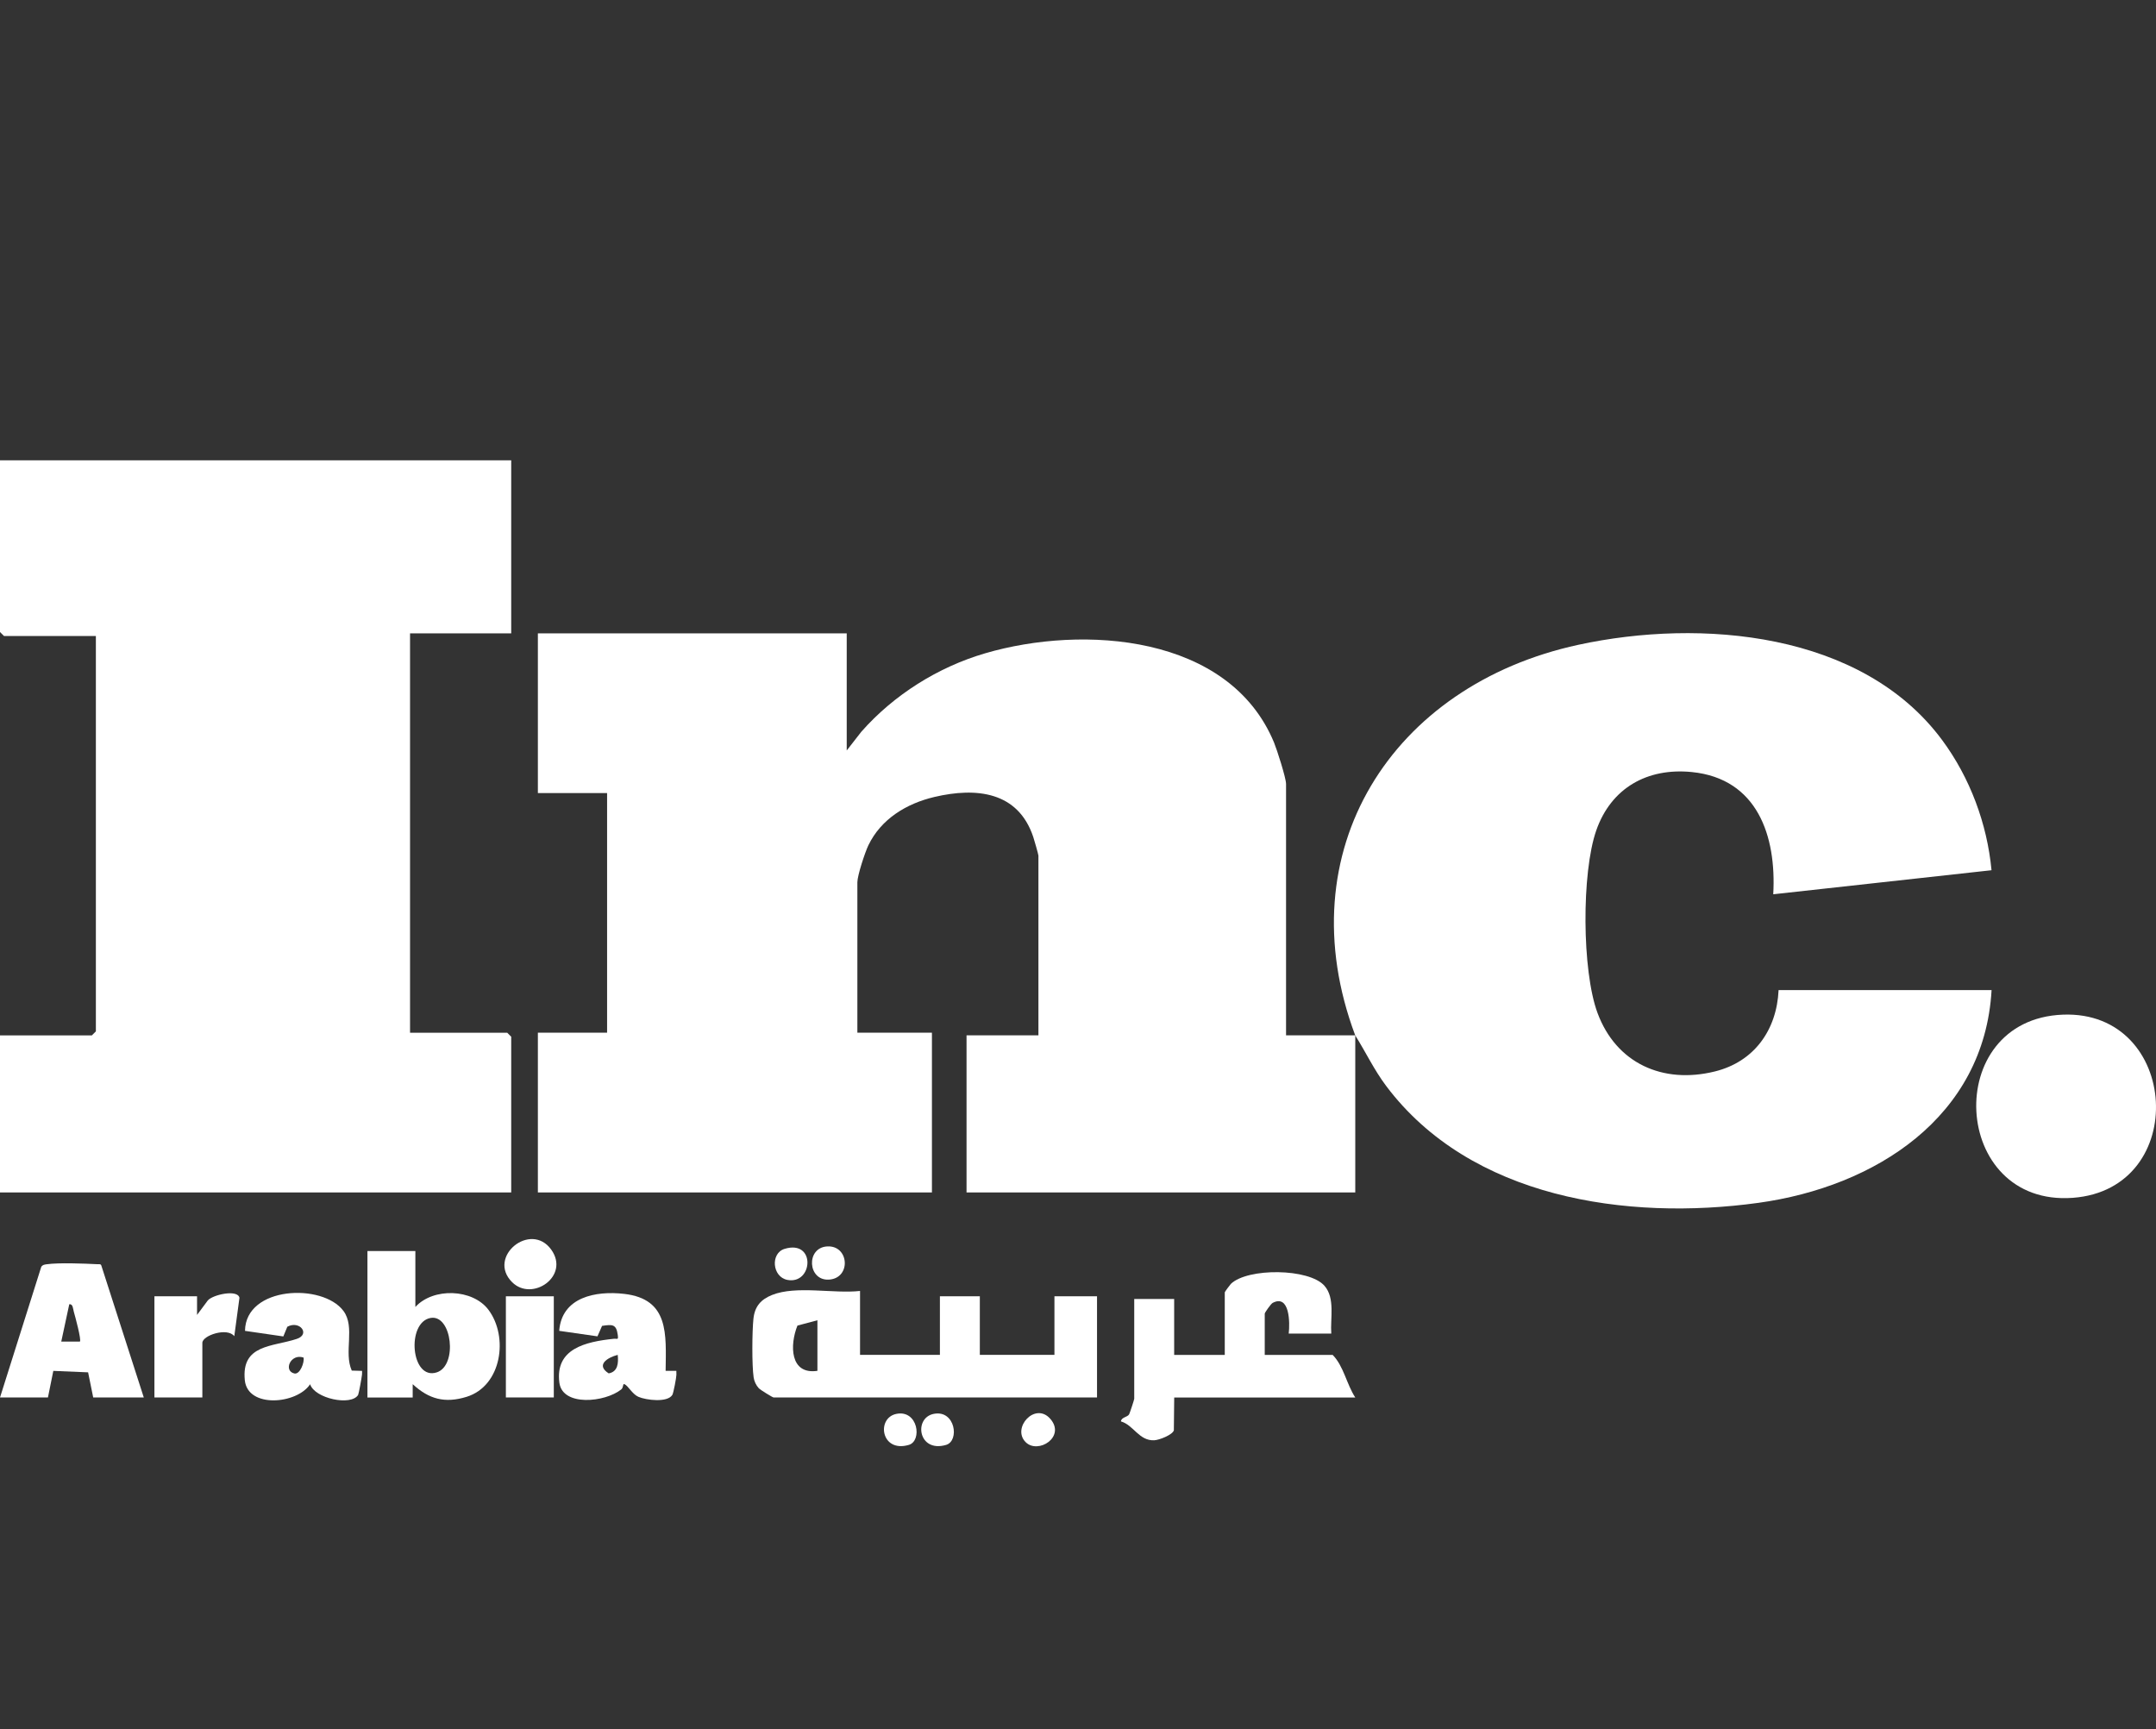
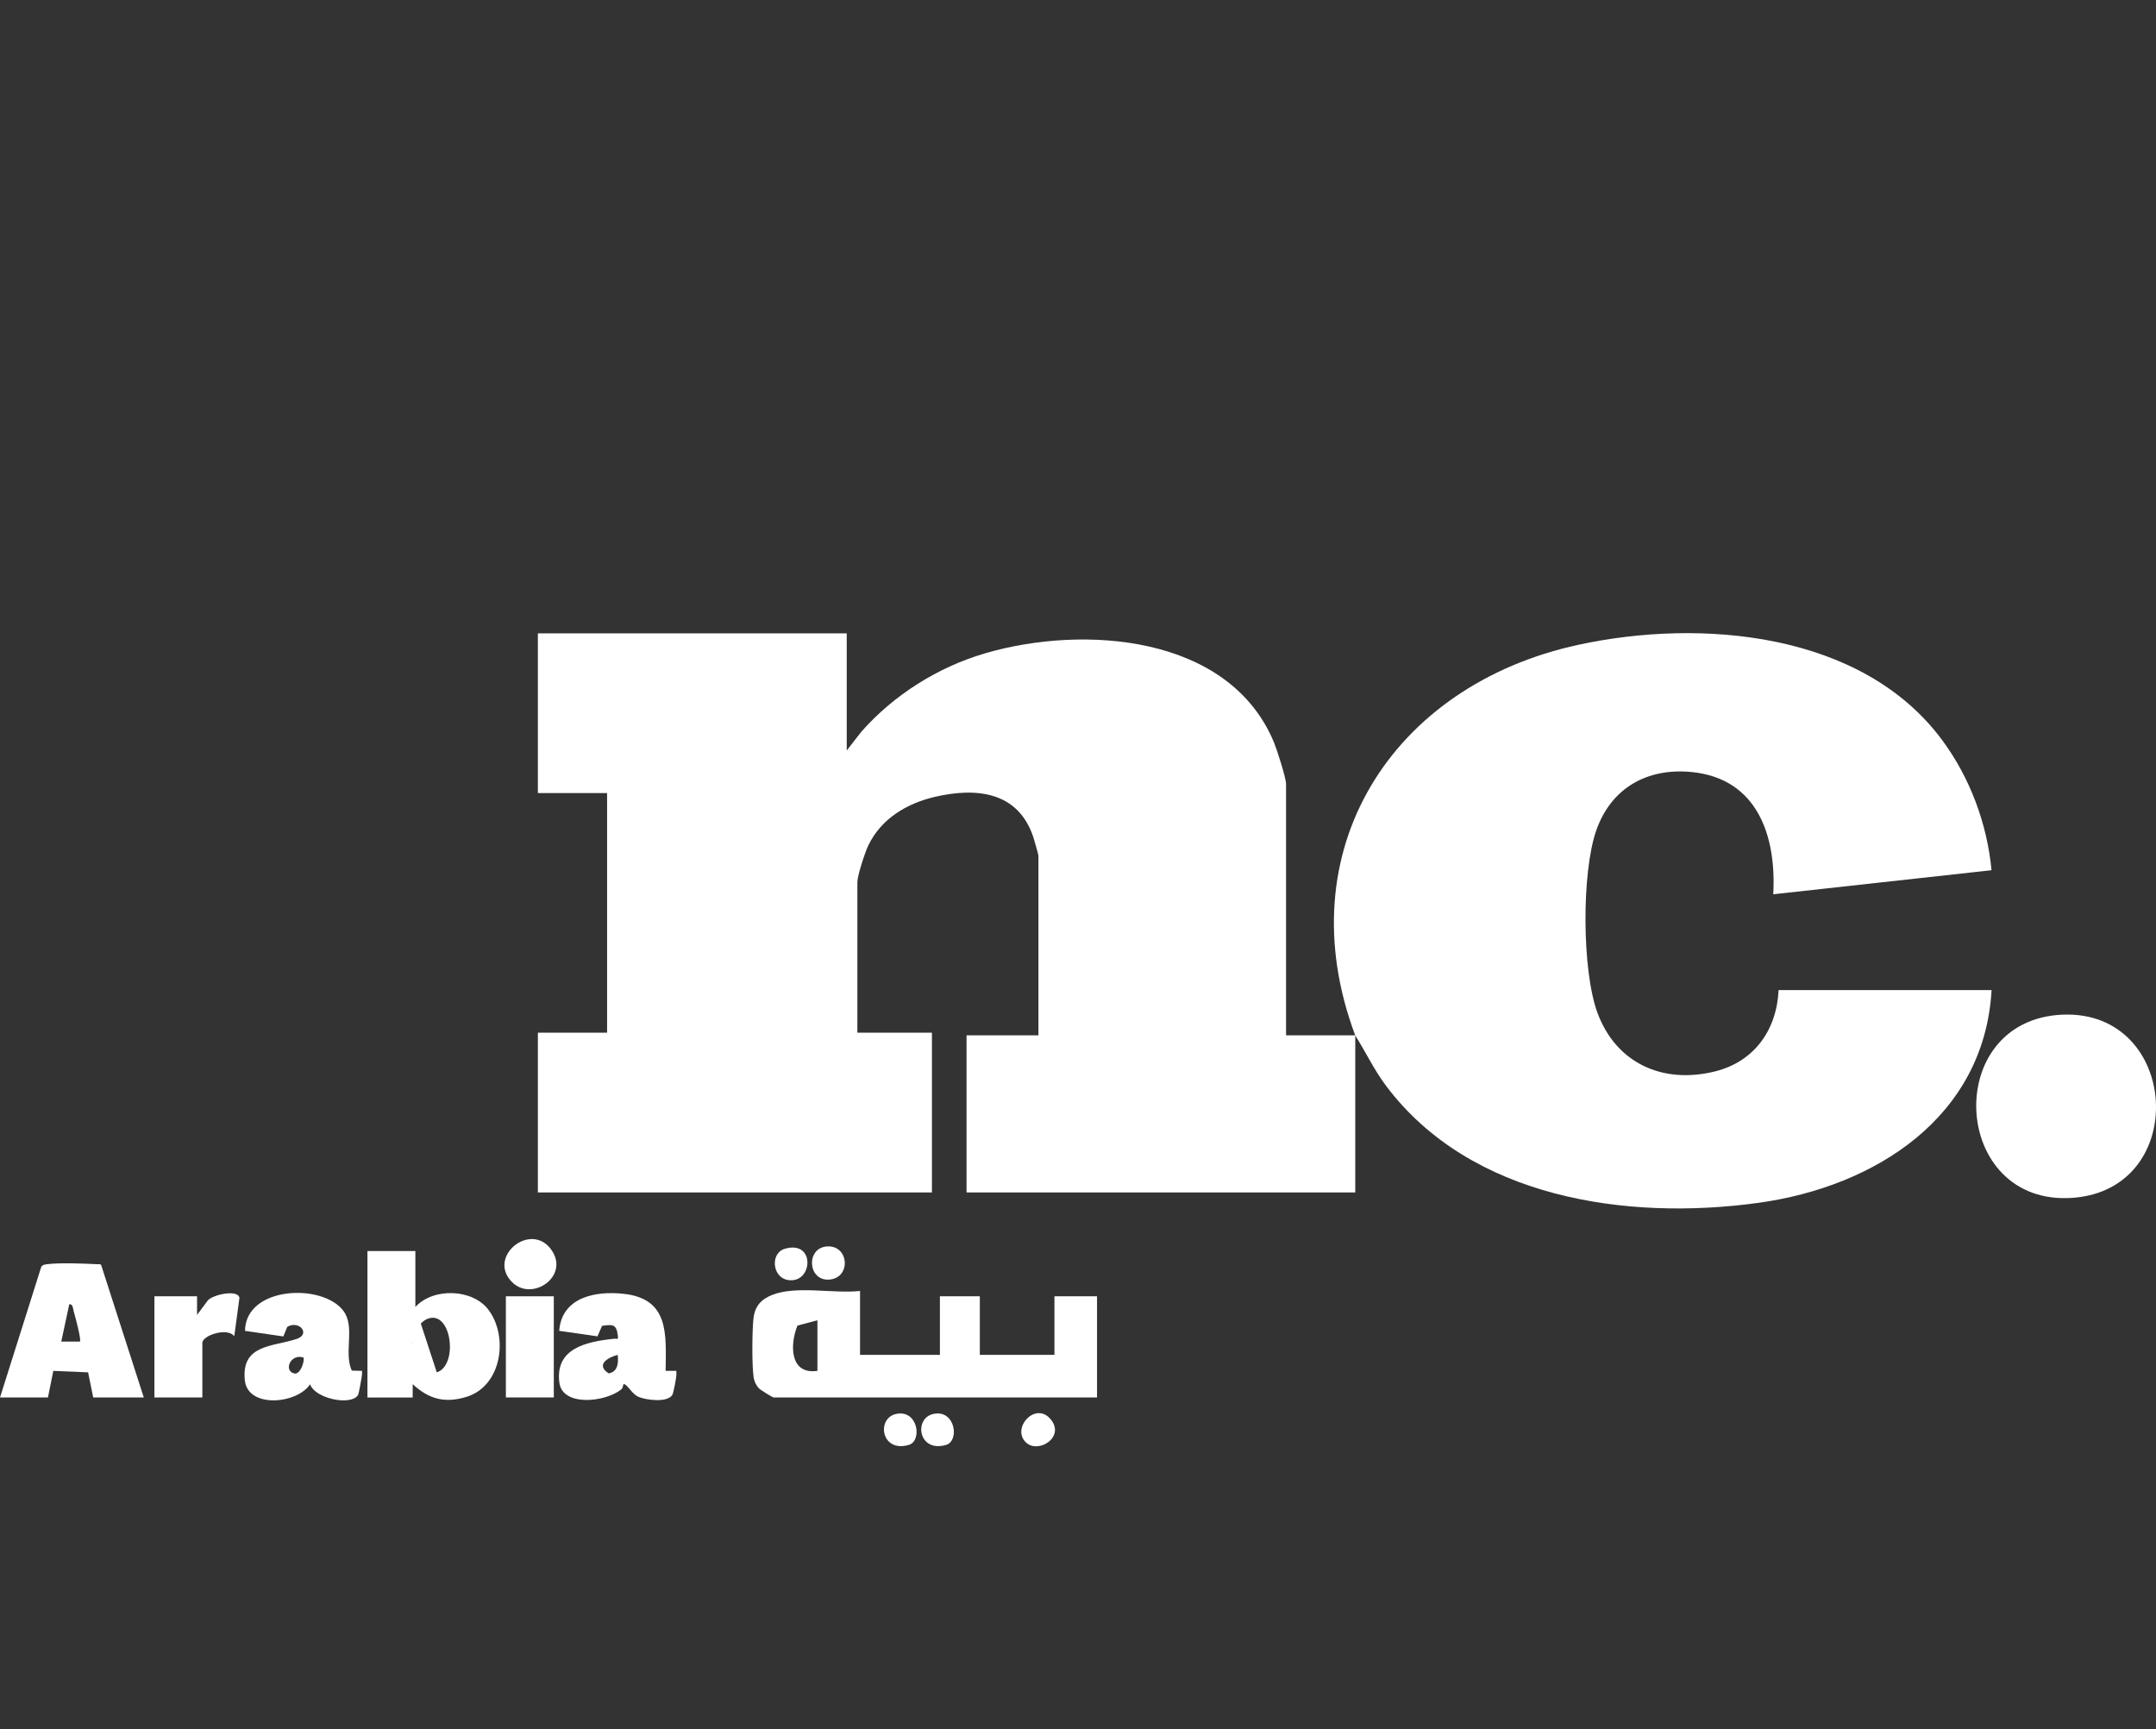
<svg xmlns="http://www.w3.org/2000/svg" width="96" height="77" viewBox="0 0 96 77" fill="none">
  <rect x="0" y="0" width="96" height="77" fill="#333333" stroke="none" />
  <path d="M57.263 34.901C57.263 34.644 56.857 33.375 56.729 33.065C54.733 28.252 48.23 27.814 43.866 29.091C41.762 29.707 39.796 30.945 38.351 32.586L37.702 33.419V28.203H23.95V35.316H27.032V45.986H23.95V53.099H41.496V45.986H38.176V39.288C38.176 38.985 38.514 37.96 38.665 37.643C39.23 36.467 40.366 35.78 41.608 35.488C43.472 35.051 45.33 35.245 46.007 37.267C46.049 37.394 46.238 38.05 46.238 38.102V46.104H43.037V53.099H60.346V46.104H57.264V34.9L57.263 34.901Z" fill="white" />
  <path d="M79.195 44.09C79.112 45.865 78.113 47.279 76.356 47.712C74.043 48.283 71.963 47.354 71.13 45.1C70.437 43.225 70.419 38.863 71.076 36.98C71.736 35.089 73.348 34.181 75.33 34.379C78.253 34.671 79.104 37.228 78.957 39.822L88.676 38.751C88.481 36.678 87.715 34.626 86.477 32.954C82.909 28.134 75.731 27.532 70.278 28.713C61.974 30.511 57.262 37.884 60.344 46.105C60.808 46.845 61.187 47.645 61.716 48.35C65.479 53.364 72.443 54.37 78.293 53.563C83.487 52.847 88.356 49.751 88.679 44.089H79.194L79.195 44.09Z" fill="white" />
-   <path d="M22.763 46.165L22.585 45.987H18.258V28.204H22.763V20.498H0V28.144L0.178 28.322H4.269V45.927L4.091 46.105H0V53.1H22.763V46.165Z" fill="white" />
  <path d="M91.857 45.182C86.425 45.39 86.861 53.741 92.297 53.339C97.535 52.95 97.061 44.984 91.857 45.182Z" fill="white" />
  <path d="M46.949 60.332H43.629V57.724H41.851V60.332H38.295V57.486C37.119 57.616 35.46 57.235 34.382 57.663C33.881 57.862 33.606 58.171 33.548 58.726C33.488 59.296 33.477 60.785 33.557 61.334C33.583 61.512 33.665 61.685 33.786 61.817C33.86 61.896 34.403 62.228 34.443 62.228H48.847V57.724H46.951V60.332H46.949ZM36.397 61.043C35.166 61.226 35.161 59.886 35.508 59.028L36.397 58.791V61.043Z" fill="white" />
-   <path d="M56.315 60.332V58.495C56.315 58.45 56.59 58.058 56.667 58.018C57.43 57.616 57.441 58.909 57.382 59.385H59.278C59.228 58.71 59.458 57.807 58.975 57.257C58.287 56.472 55.557 56.453 54.809 57.169C54.777 57.2 54.535 57.524 54.535 57.547V60.333H52.282V57.843H50.504V62.289C50.504 62.326 50.305 62.931 50.275 62.982C50.2 63.11 49.929 63.105 49.912 63.295C50.476 63.458 50.716 64.165 51.393 64.135C51.615 64.126 52.203 63.896 52.268 63.695L52.284 62.23H60.346C59.956 61.632 59.832 60.834 59.339 60.333H56.316L56.315 60.332Z" fill="white" />
-   <path d="M18.495 58.198V55.709H16.361V62.23H18.376V61.637C19.102 62.309 19.817 62.497 20.776 62.2C22.345 61.715 22.65 59.523 21.749 58.324C21.047 57.389 19.295 57.324 18.495 58.199V58.198ZM19.449 61.111C18.293 61.488 18.084 58.882 19.173 58.688C20.123 58.52 20.39 60.803 19.449 61.111Z" fill="white" />
+   <path d="M18.495 58.198V55.709H16.361V62.23H18.376V61.637C19.102 62.309 19.817 62.497 20.776 62.2C22.345 61.715 22.65 59.523 21.749 58.324C21.047 57.389 19.295 57.324 18.495 58.199V58.198ZC18.293 61.488 18.084 58.882 19.173 58.688C20.123 58.52 20.39 60.803 19.449 61.111Z" fill="white" />
  <path d="M4.334 56.295C3.744 56.265 2.618 56.22 2.073 56.298C1.976 56.312 1.89 56.323 1.836 56.416L0.001 62.228H2.135L2.374 61.045L3.923 61.11L4.15 62.228H6.402L4.517 56.37C4.495 56.271 4.414 56.298 4.334 56.295ZM3.558 59.739H2.728L3.084 58.08C3.251 58.051 3.25 58.286 3.286 58.409C3.345 58.611 3.632 59.67 3.558 59.739Z" fill="white" />
  <path d="M29.638 61.044C29.657 59.407 29.803 57.848 27.792 57.616C26.526 57.47 25.012 57.757 24.9 59.262L26.603 59.507L26.808 59.041C27.262 58.973 27.443 58.957 27.507 59.443C27.539 59.688 27.493 59.6 27.328 59.616C26.071 59.749 24.71 60.056 24.907 61.571C25.046 62.641 26.939 62.449 27.661 61.872C27.769 61.787 27.724 61.602 27.802 61.635C27.97 61.706 28.153 62.08 28.424 62.199C28.767 62.349 29.726 62.471 29.939 62.111C29.987 62.029 30.116 61.354 30.118 61.222C30.119 61.161 30.113 61.102 30.116 61.043H29.64L29.638 61.044ZM27.104 61.156C26.518 60.784 27.041 60.453 27.505 60.332C27.543 60.684 27.518 61.083 27.104 61.156Z" fill="white" />
  <path d="M15.663 61.031C15.297 60.218 15.828 59.093 15.293 58.376C14.366 57.128 10.935 57.268 10.909 59.263L12.616 59.511L12.793 59.08C13.35 58.779 13.829 59.416 13.216 59.62C12.136 59.98 10.738 59.855 10.901 61.463C11.031 62.724 13.223 62.529 13.809 61.639C14.008 62.275 15.633 62.622 15.946 62.116C15.973 62.072 16.105 61.349 16.118 61.218C16.124 61.16 16.122 61.102 16.121 61.045L15.659 61.032L15.663 61.031ZM13.105 61.16C12.608 61.044 12.938 60.256 13.516 60.452C13.564 60.66 13.359 61.22 13.105 61.16Z" fill="white" />
  <path d="M9.254 57.907L8.774 58.553V57.724H6.876V62.228H9.01V59.798C9.01 59.466 10.122 59.094 10.432 59.501L10.662 57.791C10.586 57.406 9.487 57.646 9.254 57.906V57.907Z" fill="white" />
  <path d="M24.659 57.724H22.525V62.228H24.659V57.724Z" fill="white" />
  <path d="M22.801 57.093C23.695 57.988 25.391 56.825 24.545 55.646C23.633 54.373 21.671 55.962 22.801 57.093Z" fill="white" />
  <path d="M36.911 56.981C37.91 56.919 37.815 55.447 36.832 55.503C35.877 55.556 35.959 57.039 36.911 56.981Z" fill="white" />
  <path d="M34.937 55.611C34.296 55.805 34.381 56.864 35.061 56.994C36.203 57.211 36.339 55.189 34.937 55.611Z" fill="white" />
  <path d="M39.921 62.958C39.008 63.135 39.223 64.706 40.467 64.341C41.073 64.163 40.878 62.773 39.921 62.958Z" fill="white" />
  <path d="M41.581 62.958C40.668 63.135 40.883 64.706 42.127 64.341C42.733 64.163 42.538 62.773 41.581 62.958Z" fill="white" />
  <path d="M45.67 64.219C46.222 64.77 47.467 63.986 46.767 63.181C46.093 62.408 45.036 63.586 45.67 64.219Z" fill="white" />
</svg>